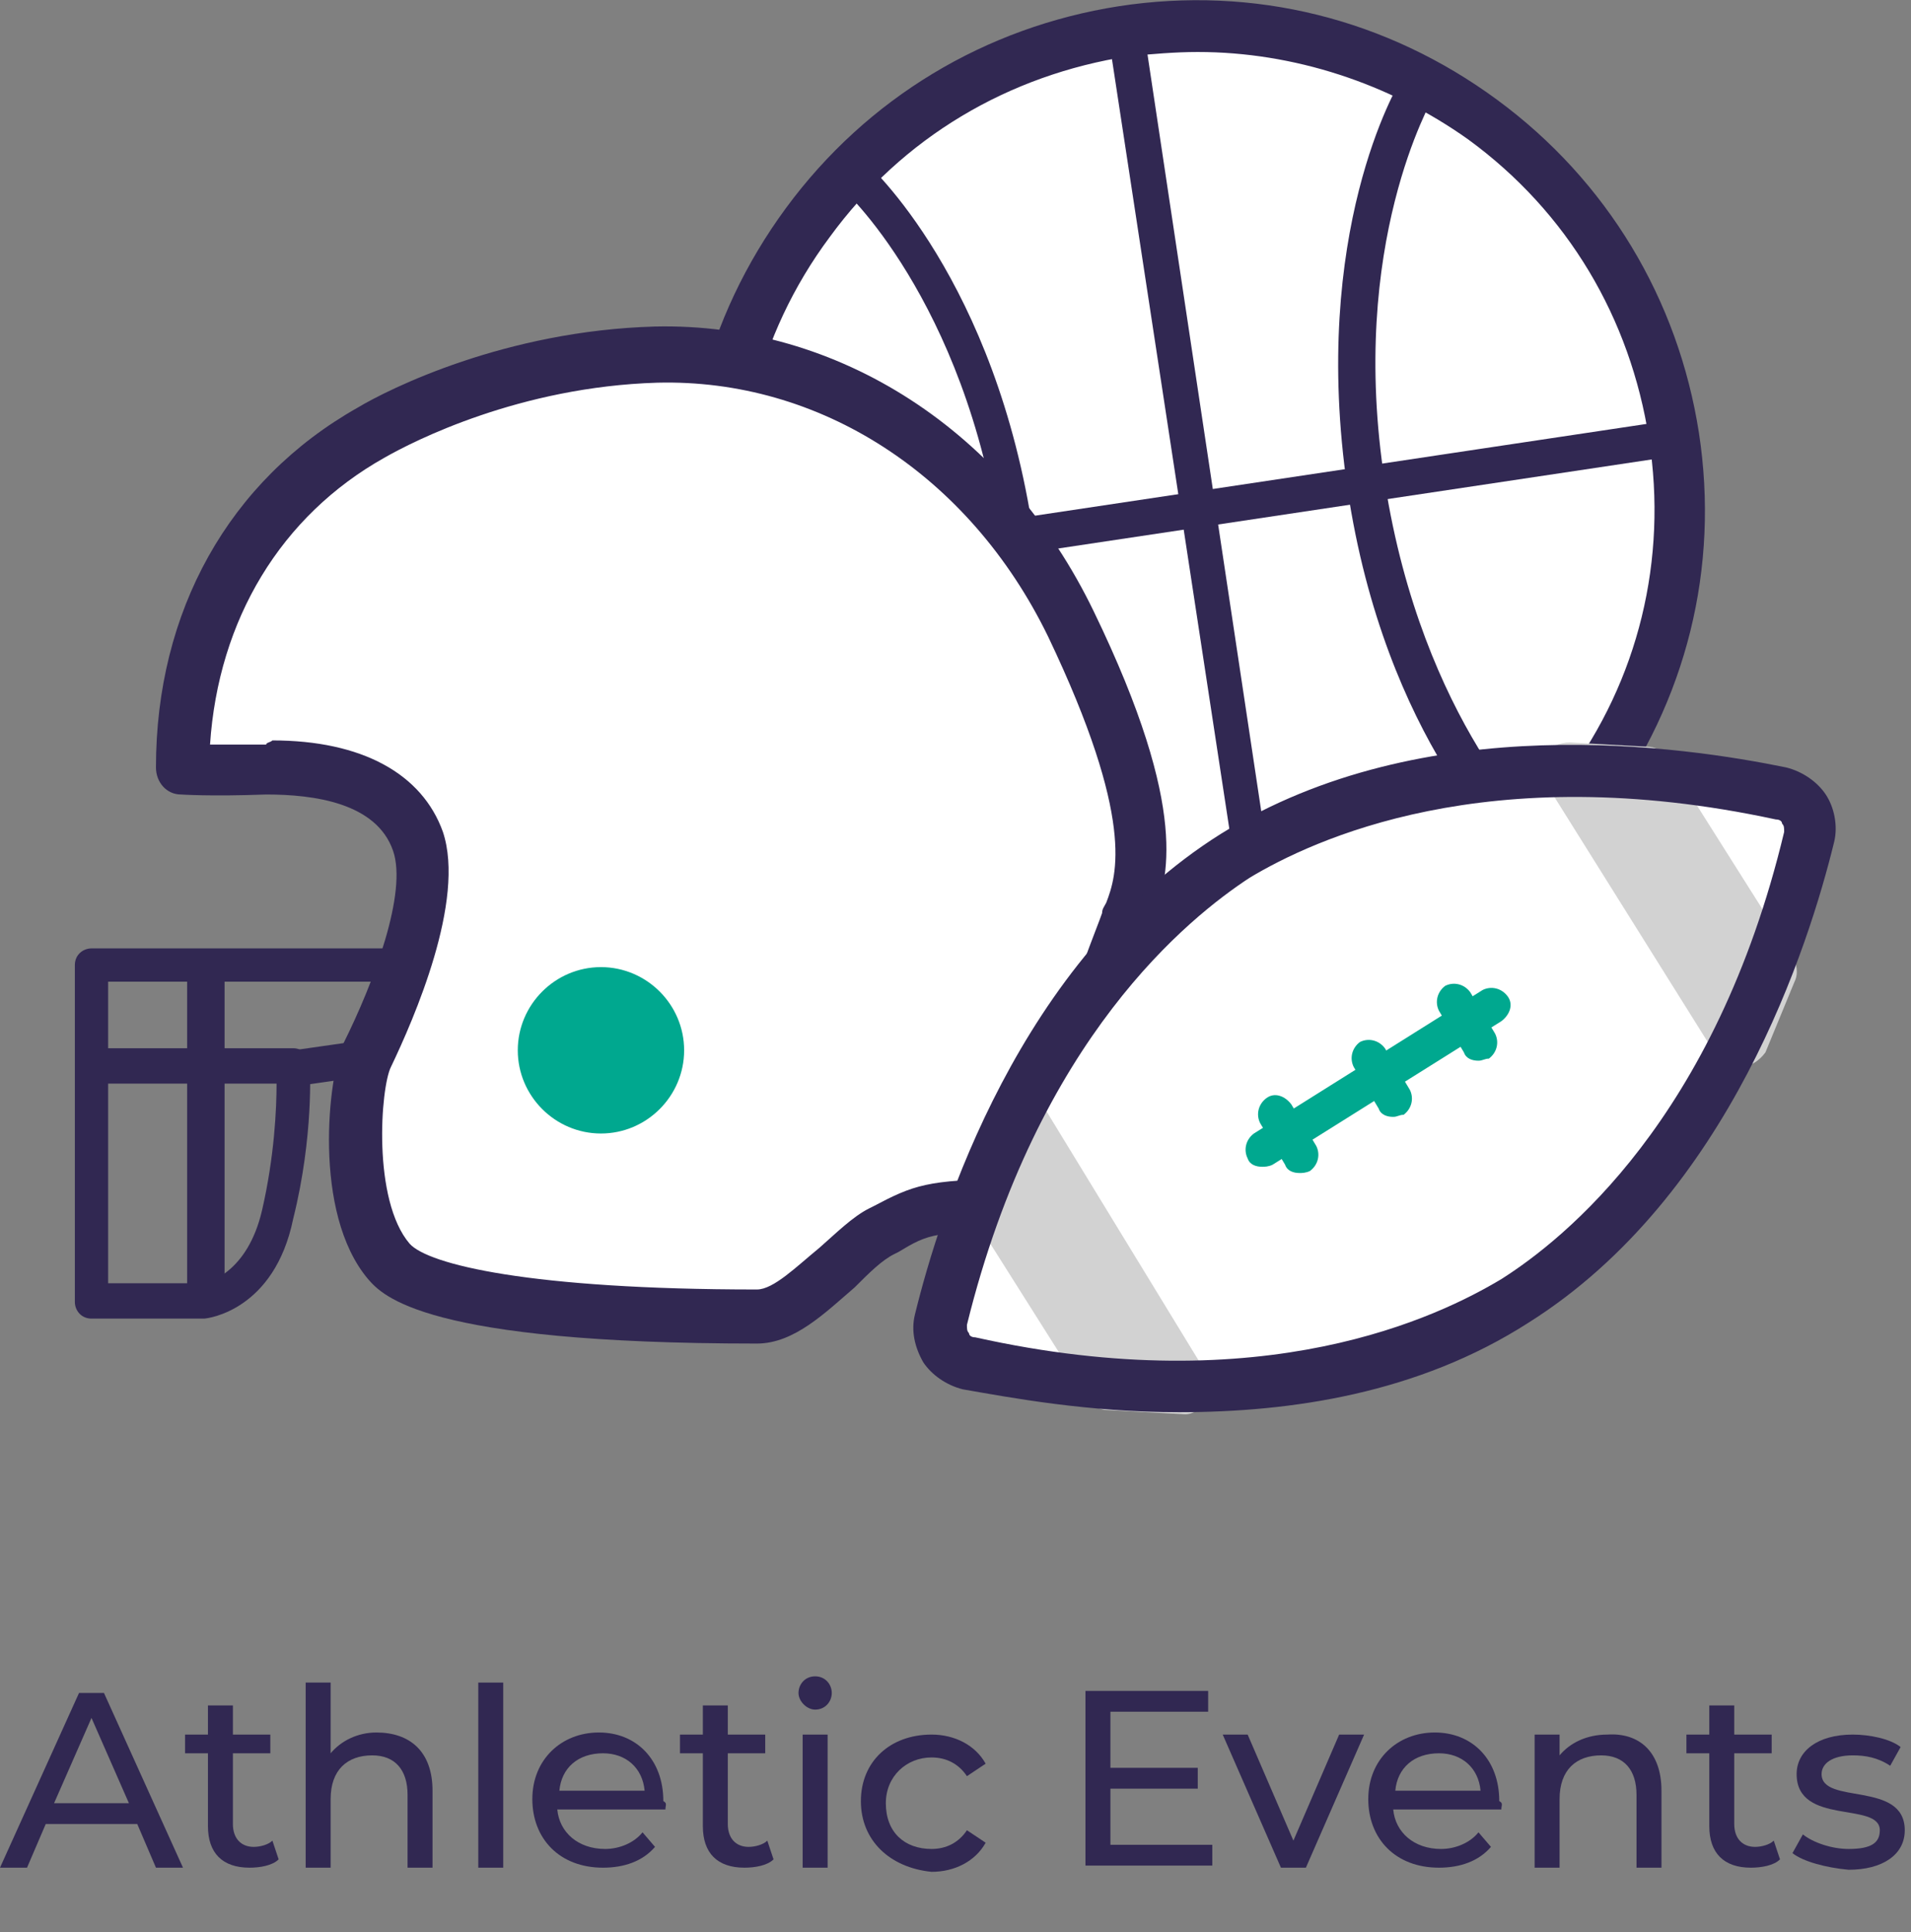
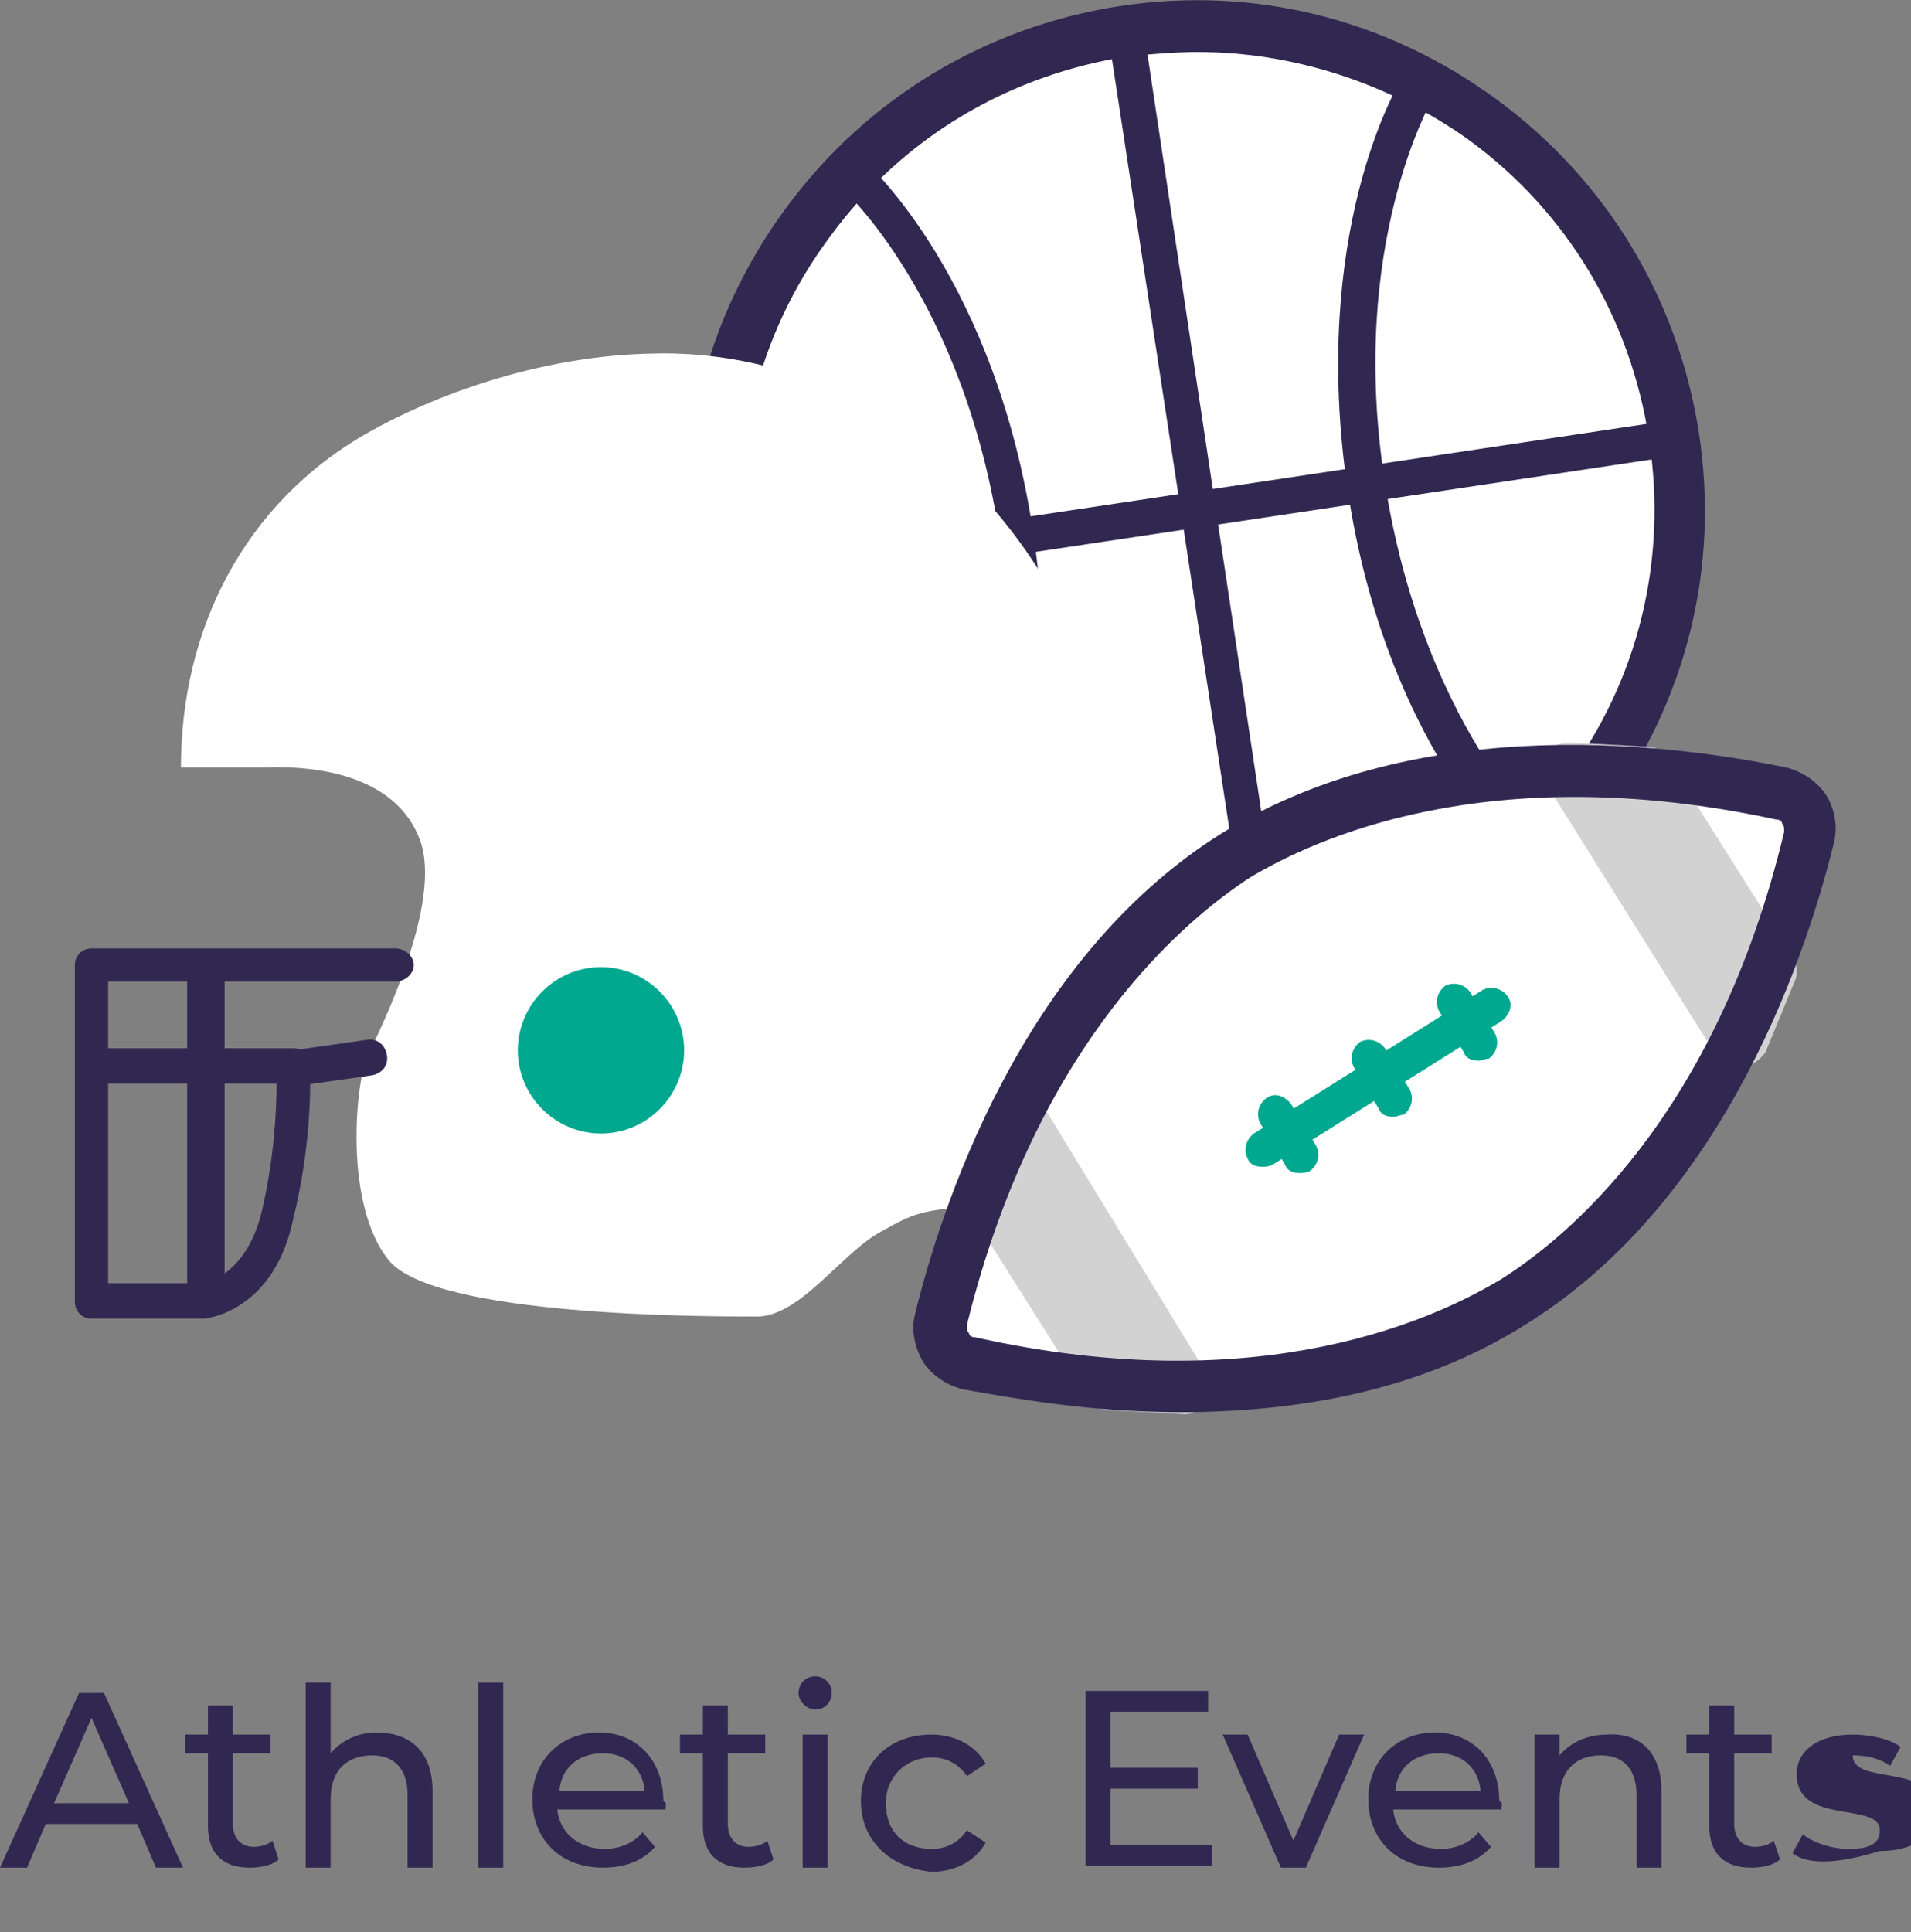
<svg xmlns="http://www.w3.org/2000/svg" version="1.1" id="Layer_2_00000057120870872463334960000017963860998607741884_" x="0px" y="0px" viewBox="0 0 91.9 92.9" style="enable-background:new 0 0 91.9 92.9;" xml:space="preserve">
  <rect x="0" y="0" width="91.9" height="92.9" fill="#808080" stroke="none" />
  <style type="text/css">
	.st0{fill:#FFFFFF;}
	.st1{fill:#312852;}
	.st2{fill:none;}
	.st3{fill:#00A88F;}
	.st4{fill:#D2D2D2;}
	.st5{enable-background:new    ;}
</style>
  <g id="Layer_1-2">
    <circle class="st0" cx="57.5" cy="24.5" r="23.2" />
    <path class="st1" d="M57.5,49c-5.2,0-10.2-1.7-14.5-4.8c-5.3-3.9-8.7-9.6-9.7-16l0,0c-1-6.5,0.6-12.9,4.5-18.2s9.6-8.7,16-9.7   c6.5-1,12.9,0.6,18.2,4.5c5.3,3.9,8.7,9.6,9.7,16c1,6.5-0.6,12.9-4.5,18.2c-3.9,5.3-9.6,8.7-16,9.7C60,48.9,58.7,49,57.5,49z    M57.6,2.5c-1.1,0-2.2,0.1-3.3,0.2c-5.8,0.9-10.9,3.9-14.4,8.7c-3.5,4.7-4.9,10.5-4,16.3l0,0c0.9,5.8,4,10.9,8.7,14.4   s10.5,4.9,16.3,4c5.8-0.9,10.9-4,14.4-8.7c3.5-4.7,4.9-10.5,4-16.3c-0.9-5.8-3.9-10.9-8.7-14.4C66.8,4,62.2,2.5,57.6,2.5z" />
    <path class="st1" d="M46.5,45.7c-0.2,0-0.3,0-0.4-0.1c-0.4-0.2-0.5-0.8-0.3-1.2c0-0.1,4.1-6.9,2.3-18.4C46.4,14.4,40.5,9,40.4,9   c-0.3-0.3-0.4-0.9-0.1-1.2c0.3-0.3,0.8-0.4,1.2-0.1c0.3,0.2,6.4,5.8,8.2,18S47.4,45,47.2,45.3C47,45.5,46.8,45.7,46.5,45.7   L46.5,45.7z" />
    <path class="st1" d="M73.6,41.6c-0.2,0-0.4-0.1-0.6-0.2c-0.3-0.2-6.4-5.8-8.2-17.9C63,11.2,67.2,4.1,67.4,3.8   c0.2-0.4,0.8-0.5,1.2-0.3s0.5,0.8,0.3,1.2l0,0c0,0.1-4.1,7-2.3,18.5s7.6,16.9,7.7,16.9c0.3,0.3,0.4,0.8,0.1,1.2   C74.1,41.4,73.9,41.5,73.6,41.6L73.6,41.6z" />
    <path class="st1" d="M61.1,48.3c-0.4,0-0.8-0.3-0.8-0.7L53.3,1.7c-0.1-0.5,0.2-0.9,0.7-1s0.9,0.2,1,0.7l6.9,45.9   c0.1,0.5-0.2,0.9-0.7,1C61.2,48.3,61.1,48.3,61.1,48.3L61.1,48.3z" />
    <path class="st1" d="M34.5,28.8c-0.4,0-0.8-0.3-0.8-0.7c-0.1-0.5,0.2-0.9,0.7-1l46-6.9c0.5-0.1,0.9,0.2,1,0.7s-0.2,0.9-0.7,1   l-46,6.9C34.7,28.8,34.6,28.8,34.5,28.8L34.5,28.8z" />
    <path class="st0" d="M8.7,36.9c0,0,1.4,0,4.1,0c2.7-0.1,6.3,0.5,7.4,3.5s-1.9,9.1-2.5,10.3c-0.6,1.2-1.2,7.2,1,9.9   s15.2,2.7,17.7,2.7c2.1,0,4.1-3.1,6-4.1c1.8-1,2.1-1.2,7.2-1.2c0.4-3.7,4.1-12.4,4.5-13.8s2.2-4-2.7-14.2C47,21,39,16.8,31.4,17   c-5.6,0.1-10.7,2.1-13.7,3.8C11.7,24.2,8.7,30.3,8.7,36.9L8.7,36.9z" />
-     <path class="st1" d="M36.4,64.6c-16,0-18-2.3-18.7-3.1c-2.7-3.2-1.9-9.8-1.2-11.3c1.5-3,3.1-7.3,2.4-9.3c-0.8-2.3-3.8-2.7-6.1-2.7   c-2.7,0.1-4.1,0-4.1,0c-0.7,0-1.2-0.6-1.2-1.3c0-7.5,3.5-13.8,9.7-17.3c1.5-0.9,7.1-3.7,14.3-3.9c8.8-0.2,16.9,5,21.1,13.7   c4.7,9.7,3.5,12.9,2.9,14.7c0,0.1-0.1,0.3-0.1,0.4c-0.1,0.5-0.5,1.3-1,2.7c-1.2,3.1-3.2,8.4-3.5,10.9c-0.1,0.6-0.6,1.1-1.3,1.1   c-4.7,0-4.9,0.1-6.4,1L43,60.3c-0.6,0.3-1.2,0.9-1.9,1.6C39.7,63.1,38.2,64.6,36.4,64.6L36.4,64.6z M13.1,35.6   c4.3,0,7.2,1.6,8.2,4.4c1.1,3.3-1.4,9-2.5,11.3c-0.5,1-0.9,6.4,0.9,8.5c0.9,1,5.8,2.2,16.7,2.2c0.8,0,1.9-1.1,3-2   c0.8-0.7,1.6-1.5,2.4-1.9l0.2-0.1c1.9-1,2.6-1.3,6.6-1.3c0.6-3,2.3-7.4,3.5-10.4c0.4-1.1,0.8-2.1,0.9-2.4c0-0.2,0.1-0.3,0.2-0.5   c0.5-1.3,1.4-4-2.8-12.8c-3.8-7.8-11-12.4-18.8-12.2c-6.6,0.2-11.7,2.8-13.1,3.6c-5,2.8-8,7.8-8.4,13.8c0.6,0,1.6,0,2.7,0   C12.8,35.7,13,35.7,13.1,35.6L13.1,35.6z" />
    <path class="st1" d="M9.8,63.4H4.4c-0.5,0-0.8-0.4-0.8-0.8V46.4c0-0.5,0.4-0.8,0.8-0.8H19c0.5,0,0.9,0.4,0.9,0.8s-0.4,0.8-0.9,0.8   H5.2v3.2l8.9,0l0,0c0.4,0,0.8,0.3,0.8,0.8c0,0.1,0.2,3.4-0.8,7.4C13.2,63,10,63.4,9.8,63.4C9.8,63.4,9.8,63.4,9.8,63.4L9.8,63.4z    M5.2,61.7h4.5c0.3,0,2.2-0.5,2.9-3.5c0.6-2.6,0.7-4.9,0.7-6.1l-8.1,0L5.2,61.7L5.2,61.7z" />
    <path class="st1" d="M9.9,63.1c-0.5,0-0.9-0.4-0.9-0.8V46.5c0-0.5,0.4-0.8,0.9-0.8s0.9,0.4,0.9,0.8v15.7   C10.8,62.7,10.4,63.1,9.9,63.1z" />
    <line class="st2" x1="17.6" y1="50.8" x2="14.2" y2="51.3" />
    <path class="st1" d="M14.2,52.2c-0.4,0-0.8-0.3-0.8-0.7c-0.1-0.5,0.2-0.9,0.7-1l3.5-0.5c0.5-0.1,0.9,0.2,1,0.7s-0.2,0.9-0.7,1   l-3.5,0.5C14.3,52.1,14.2,52.1,14.2,52.2L14.2,52.2z" />
    <circle class="st3" cx="28.9" cy="50.5" r="2.7" />
    <path class="st3" d="M28.9,54.5c-2.2,0-4-1.8-4-4s1.8-4,4-4s4,1.8,4,4S31.1,54.5,28.9,54.5z M28.9,49.1c-0.8,0-1.5,0.7-1.5,1.5   S28,52,28.8,52s1.5-0.7,1.5-1.5S29.7,49.1,28.9,49.1z" />
    <path class="st0" d="M45.3,63.5c-0.2,1,0.4,1.9,1.3,2.1c4.5,1,16.8,2.9,26.3-3S86,44.7,87.1,40.2c0.2-1-0.4-1.9-1.3-2.1   c-4.5-1-16.8-2.9-26.3,3S46.4,59,45.3,63.5z" />
    <path class="st3" d="M60.7,56.1c-0.3,0-0.6-0.1-0.7-0.4c-0.2-0.4-0.1-0.9,0.3-1.2l11-6.9c0.4-0.2,0.9-0.1,1.2,0.3s0.1,0.9-0.3,1.2   l-11,6.9C61,56.1,60.8,56.1,60.7,56.1z" />
    <path class="st3" d="M71.1,51c-0.3,0-0.6-0.1-0.7-0.4l-1.2-2c-0.2-0.4-0.1-0.9,0.3-1.2c0.4-0.2,0.9-0.1,1.2,0.3l1.2,2   c0.2,0.4,0.1,0.9-0.3,1.2C71.4,50.9,71.3,51,71.1,51z" />
    <path class="st3" d="M67,53.7c-0.3,0-0.6-0.1-0.7-0.4l-1.2-2c-0.2-0.4-0.1-0.9,0.3-1.2c0.4-0.2,0.9-0.1,1.2,0.3l1.2,2   c0.2,0.4,0.1,0.9-0.3,1.2C67.3,53.6,67.2,53.7,67,53.7z" />
    <path class="st3" d="M62.5,56.4c-0.3,0-0.6-0.1-0.7-0.4l-1.2-2c-0.2-0.4-0.1-0.9,0.3-1.2s0.9-0.1,1.2,0.3l1.2,2   c0.2,0.4,0.1,0.9-0.3,1.2C62.8,56.4,62.6,56.4,62.5,56.4z" />
    <polygon class="st4" points="79.1,37.1 85,46.7 83.6,50 75.4,37  " />
    <path class="st4" d="M83.6,51.3c-0.4,0-0.8-0.2-1.1-0.6l-8.2-13.1c-0.2-0.4-0.3-0.9,0-1.3c0.2-0.4,0.7-0.6,1.2-0.6l3.7,0.2   c0.4,0,0.8,0.2,1,0.6l6,9.5c0.2,0.3,0.3,0.8,0.1,1.2l-1.4,3.4C84.6,51,84.2,51.3,83.6,51.3C83.7,51.3,83.6,51.3,83.6,51.3   L83.6,51.3z M77.8,38.3l5.6,9l0.2-0.5l-5.3-8.4L77.8,38.3L77.8,38.3z" />
    <polygon class="st4" points="47.3,57 53.3,66.5 57,66.7 48.8,53.7  " />
    <path class="st4" d="M57,68C57,68,56.9,68,57,68l-3.7-0.2c-0.4,0-0.8-0.2-1-0.6l-6-9.5c-0.2-0.3-0.3-0.8-0.1-1.2l1.5-3.4   c0.2-0.4,0.6-0.7,1.1-0.8c0.5,0,0.9,0.2,1.2,0.6L58,66c0.2,0.4,0.3,0.9,0,1.3C57.8,67.7,57.4,68,57,68L57,68z M54,65.3l0.6,0   l-5.6-9l-0.2,0.5L54,65.3L54,65.3z" />
    <path class="st1" d="M56.7,67.9c-4.4,0-8.1-0.7-10.4-1.1c-0.8-0.2-1.5-0.7-1.9-1.3c-0.4-0.7-0.6-1.5-0.4-2.3l0,0   c1.2-4.9,5-17,14.7-23.1c9.8-6.1,22.3-4.2,27.2-3.2c0.8,0.2,1.5,0.7,1.9,1.3s0.6,1.5,0.4,2.3c-1.2,4.9-5,17-14.7,23.1   C68.2,67,62.1,67.9,56.7,67.9L56.7,67.9z M46.5,63.7c0,0.2,0,0.3,0.1,0.4c0,0.1,0.1,0.2,0.3,0.2c13.9,3.1,22.3-1,25.3-2.8   c3-1.9,10.3-7.7,13.6-21.5c0-0.2,0-0.3-0.1-0.4c0-0.1-0.1-0.2-0.3-0.2c-13.9-3-22.3,1-25.3,2.8C57.2,44.1,49.9,49.9,46.5,63.7   L46.5,63.7L46.5,63.7z" />
    <g class="st5">
      <path class="st1" d="M6.6,87.7H2.2l-0.9,2.1H0l3.8-8.4H5l3.8,8.4H7.5L6.6,87.7z M6.2,86.7l-1.8-4.1l-1.8,4.1H6.2z" />
    </g>
    <g class="st5">
      <path class="st1" d="M13.4,89.4c-0.3,0.3-0.9,0.4-1.4,0.4c-1.3,0-2-0.7-2-2v-3.5H8.9v-0.9H10V82h1.2v1.4H13v0.9h-1.8v3.4    c0,0.7,0.4,1.1,1,1.1c0.3,0,0.7-0.1,0.9-0.3L13.4,89.4z" />
      <path class="st1" d="M20.8,86.1v3.7h-1.2v-3.5c0-1.2-0.6-1.9-1.7-1.9c-1.2,0-2,0.7-2,2.1v3.3h-1.2v-8.9h1.2v3.4    c0.5-0.6,1.3-1,2.2-1C19.7,83.3,20.8,84.2,20.8,86.1z" />
      <path class="st1" d="M23,80.9h1.2v8.9H23V80.9z" />
      <path class="st1" d="M32,87h-5.2c0.1,1.1,1,1.9,2.3,1.9c0.7,0,1.4-0.3,1.8-0.8l0.6,0.7c-0.6,0.7-1.5,1-2.5,1    c-2.1,0-3.4-1.4-3.4-3.3c0-1.9,1.4-3.2,3.2-3.2s3.1,1.3,3.1,3.3C32.1,86.7,32,86.8,32,87z M26.9,86.1H31c-0.1-1.1-0.9-1.8-2-1.8    C27.8,84.3,27,85,26.9,86.1z" />
      <path class="st1" d="M37.2,89.4c-0.3,0.3-0.9,0.4-1.4,0.4c-1.3,0-2-0.7-2-2v-3.5h-1.1v-0.9h1.1V82H35v1.4h1.8v0.9H35v3.4    c0,0.7,0.4,1.1,1,1.1c0.3,0,0.7-0.1,0.9-0.3L37.2,89.4z" />
      <path class="st1" d="M38.4,81.4c0-0.4,0.3-0.8,0.8-0.8S40,81,40,81.4c0,0.4-0.3,0.8-0.8,0.8C38.8,82.2,38.4,81.8,38.4,81.4z     M38.6,83.4h1.2v6.4h-1.2V83.4z" />
      <path class="st1" d="M41.4,86.6c0-1.9,1.4-3.2,3.4-3.2c1.1,0,2.1,0.5,2.6,1.4l-0.9,0.6c-0.4-0.6-1-0.9-1.7-0.9    c-1.2,0-2.2,0.9-2.2,2.2c0,1.4,0.9,2.2,2.2,2.2c0.7,0,1.3-0.3,1.7-0.9l0.9,0.6c-0.5,0.9-1.5,1.4-2.6,1.4    C42.8,89.8,41.4,88.5,41.4,86.6z" />
    </g>
    <g class="st5">
      <path class="st1" d="M58.3,88.7v1h-6.1v-8.4h5.9v1h-4.7V85h4.2v1h-4.2v2.7H58.3z" />
    </g>
    <g class="st5">
      <path class="st1" d="M65.6,83.4l-2.8,6.4h-1.2l-2.8-6.4h1.2l2.2,5.1l2.2-5.1H65.6z" />
    </g>
    <g class="st5">
      <path class="st1" d="M72.2,87h-5.2c0.1,1.1,1,1.9,2.3,1.9c0.7,0,1.4-0.3,1.8-0.8l0.6,0.7c-0.6,0.7-1.5,1-2.5,1    c-2.1,0-3.4-1.4-3.4-3.3c0-1.9,1.4-3.2,3.2-3.2s3.1,1.3,3.1,3.3C72.3,86.7,72.2,86.8,72.2,87z M67.1,86.1h4.1    c-0.1-1.1-0.9-1.8-2-1.8C68,84.3,67.2,85,67.1,86.1z" />
      <path class="st1" d="M79.9,86.1v3.7h-1.2v-3.5c0-1.2-0.6-1.9-1.7-1.9c-1.2,0-2,0.7-2,2.1v3.3h-1.2v-6.4H75v1c0.5-0.6,1.3-1,2.3-1    C78.8,83.3,79.9,84.2,79.9,86.1z" />
      <path class="st1" d="M85.6,89.4c-0.3,0.3-0.9,0.4-1.4,0.4c-1.3,0-2-0.7-2-2v-3.5h-1.1v-0.9h1.1V82h1.2v1.4h1.8v0.9h-1.8v3.4    c0,0.7,0.4,1.1,1,1.1c0.3,0,0.7-0.1,0.9-0.3L85.6,89.4z" />
-       <path class="st1" d="M86.2,89.1l0.5-0.9c0.5,0.4,1.4,0.7,2.2,0.7c1.1,0,1.5-0.3,1.5-0.9c0-1.4-4-0.2-4-2.7c0-1.1,1-1.9,2.7-1.9    c0.8,0,1.8,0.2,2.3,0.6l-0.5,0.9c-0.6-0.4-1.2-0.5-1.8-0.5c-1,0-1.5,0.4-1.5,0.9c0,1.5,4,0.3,4,2.7c0,1.2-1.1,1.9-2.7,1.9    C87.8,89.8,86.7,89.5,86.2,89.1z" />
+       <path class="st1" d="M86.2,89.1l0.5-0.9c0.5,0.4,1.4,0.7,2.2,0.7c1.1,0,1.5-0.3,1.5-0.9c0-1.4-4-0.2-4-2.7c0-1.1,1-1.9,2.7-1.9    c0.8,0,1.8,0.2,2.3,0.6l-0.5,0.9c-0.6-0.4-1.2-0.5-1.8-0.5c0,1.5,4,0.3,4,2.7c0,1.2-1.1,1.9-2.7,1.9    C87.8,89.8,86.7,89.5,86.2,89.1z" />
    </g>
  </g>
</svg>